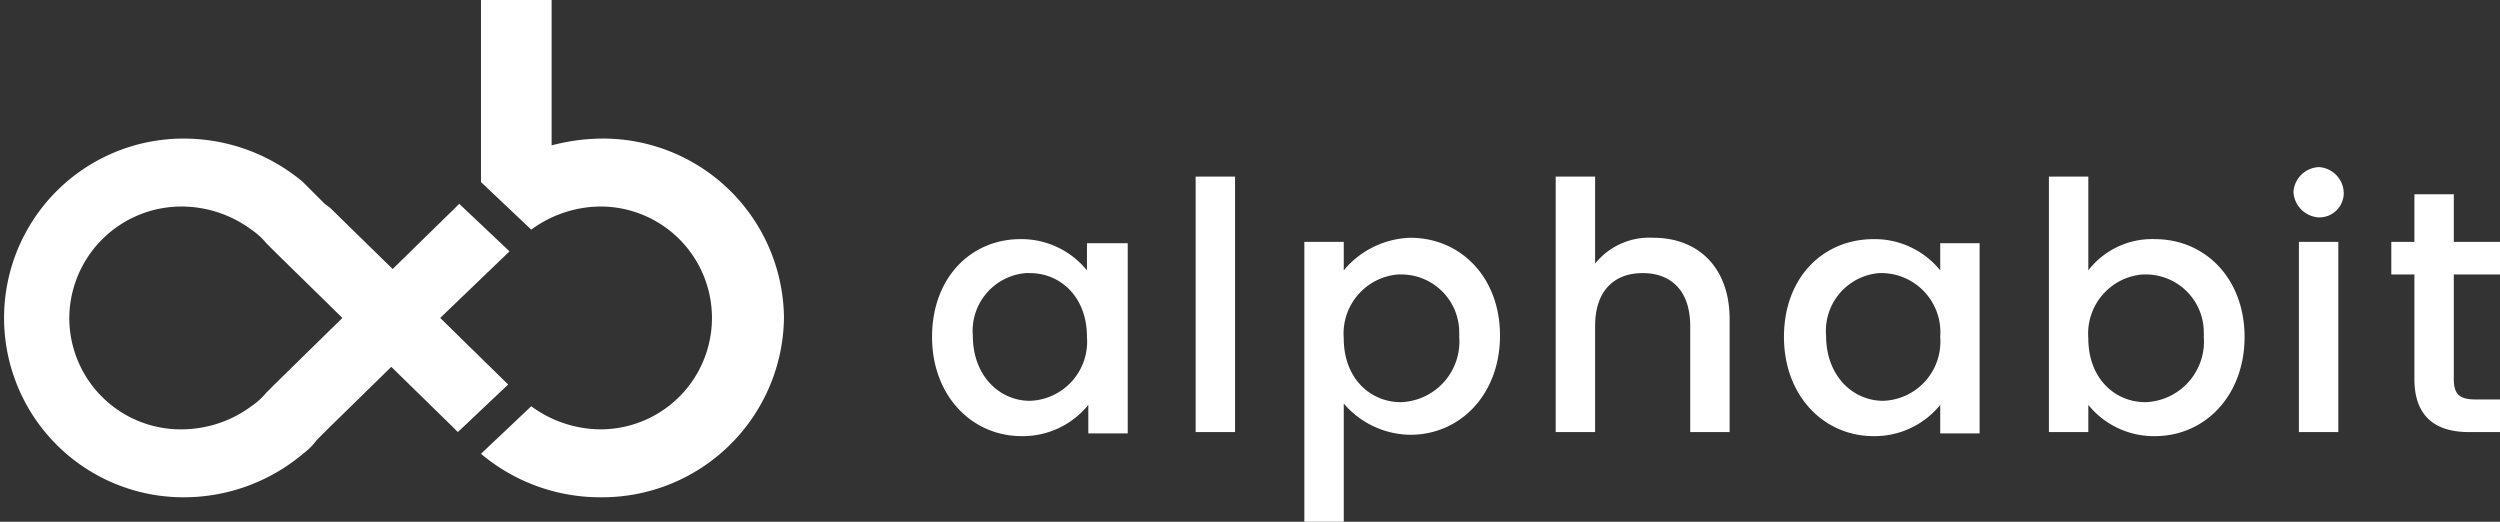
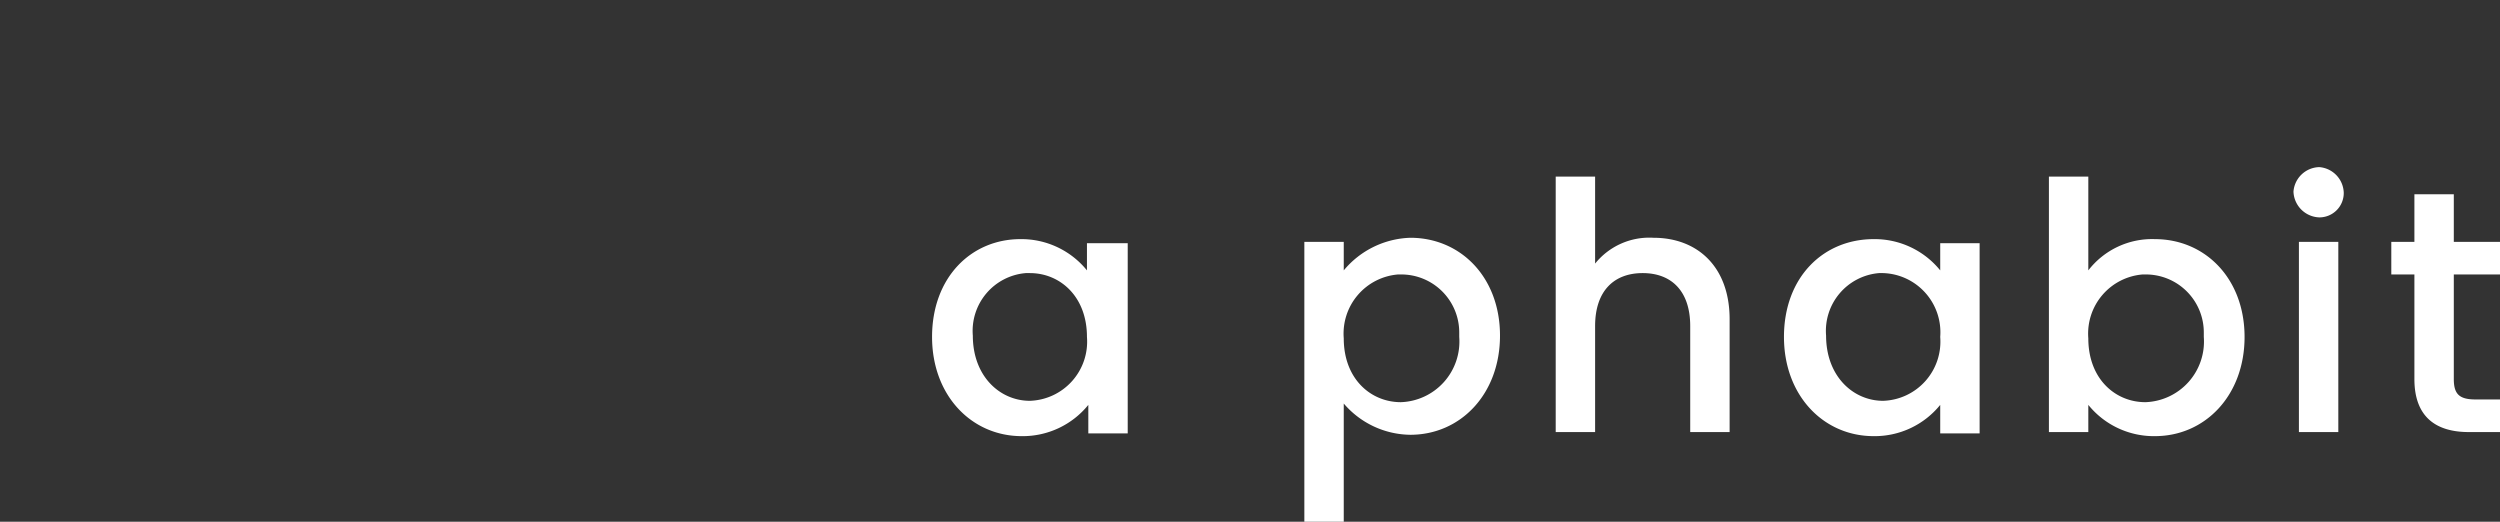
<svg xmlns="http://www.w3.org/2000/svg" fill="white" width="184" height="38.4" viewBox="0 0 184 38.4">
  <rect x="0" y="0" width="184" height="38.4" fill="#333333" stroke="none" />
-   <path class="wordmarque" d="M68.6,24.8c0,4.3,2.9,7.3,6.6,7.3a6.211,6.211,0,0,0,4.9-2.3v2.1H83v-14H80v2a6.211,6.211,0,0,0-4.9-2.3c-3.6,0-6.5,2.8-6.5,7.2m11.4,0a4.358,4.358,0,0,1-4.2,4.7c-2.2,0-4.2-1.8-4.2-4.8a4.265,4.265,0,0,1,3.9-4.6h.3c2.2,0,4.2,1.7,4.2,4.7m8,7h2.9V13H88ZM98.9,19.9V17.8H96V38.4h2.9V29.7a6.535,6.535,0,0,0,4.9,2.3c3.7,0,6.6-3,6.6-7.3s-2.9-7.2-6.6-7.2a6.633,6.633,0,0,0-4.9,2.4m8.5,4.9a4.464,4.464,0,0,1-4.3,4.8c-2.2,0-4.2-1.7-4.2-4.7a4.366,4.366,0,0,1,4-4.7h.2a4.268,4.268,0,0,1,4.3,4.3v.3m7.1,7h2.9V24c0-2.6,1.4-3.9,3.5-3.9s3.5,1.3,3.5,3.9v7.8h2.9V23.5c0-3.9-2.4-6-5.6-6a5.122,5.122,0,0,0-4.3,1.9V13h-2.9Zm16.8-7c0,4.3,2.9,7.3,6.6,7.3a6.211,6.211,0,0,0,4.9-2.3v2.1h2.9v-14h-2.9v2a6.211,6.211,0,0,0-4.9-2.3c-3.7,0-6.6,2.8-6.6,7.2m11.5,0a4.358,4.358,0,0,1-4.2,4.7c-2.2,0-4.2-1.8-4.2-4.8a4.265,4.265,0,0,1,3.9-4.6h.3a4.358,4.358,0,0,1,4.2,4.7m10.9-4.9V13h-2.9V31.8h2.9v-2a6.211,6.211,0,0,0,4.9,2.3c3.7,0,6.6-3,6.6-7.3s-2.9-7.2-6.6-7.2a5.935,5.935,0,0,0-4.9,2.3m8.5,4.9a4.464,4.464,0,0,1-4.3,4.8c-2.2,0-4.2-1.7-4.2-4.7a4.366,4.366,0,0,1,4-4.7h.2a4.268,4.268,0,0,1,4.3,4.3v.3m7,7h2.9v-14h-2.9ZM170.7,16a1.793,1.793,0,0,0,1.8-1.8h0a1.95,1.95,0,0,0-1.8-1.9h0a1.95,1.95,0,0,0-1.9,1.8h0a1.967,1.967,0,0,0,1.9,1.9h0m7,11.9c0,2.8,1.6,3.9,4,3.9H184V29.4h-1.8c-1.2,0-1.6-.4-1.6-1.5V20.2H184V17.8h-3.4V14.3h-2.9v3.5H176v2.4h1.7Z" />
-   <path class="logomarque" d="M37.5,18.5,33.8,15l-.3.3-4.6,4.5-4.6-4.5-.4-.3-.6-.6h0l-1-1a13.623,13.623,0,0,0-8.8-3.2,13.2,13.2,0,1,0,0,26.4,13.623,13.623,0,0,0,8.8-3.2,4.741,4.741,0,0,0,1-1h0l.6-.6.3-.3L28.8,27l4.6,4.5.3.3,3.7-3.5-5-4.9ZM20.2,28.3l-.5.5-.1.1h0a5.241,5.241,0,0,1-1.1,1,8.675,8.675,0,0,1-5.1,1.7,8.2,8.2,0,0,1-8.3-8.2h0a8.258,8.258,0,0,1,8.3-8.2,8.675,8.675,0,0,1,5.1,1.7,5.241,5.241,0,0,1,1.1,1h0l.1.1.5.5,5,4.9Zm24-18.1a14.873,14.873,0,0,0-3.6.5V0H35.4V13.4l3.7,3.5a8.675,8.675,0,0,1,5.1-1.7,8.2,8.2,0,1,1,0,16.4,8.675,8.675,0,0,1-5.1-1.7l-3.7,3.5a13.623,13.623,0,0,0,8.8,3.2A13.381,13.381,0,0,0,57.7,23.4h0A13.316,13.316,0,0,0,44.2,10.2" />
+   <path class="wordmarque" d="M68.6,24.8c0,4.3,2.9,7.3,6.6,7.3a6.211,6.211,0,0,0,4.9-2.3v2.1H83v-14H80v2a6.211,6.211,0,0,0-4.9-2.3c-3.6,0-6.5,2.8-6.5,7.2m11.4,0a4.358,4.358,0,0,1-4.2,4.7c-2.2,0-4.2-1.8-4.2-4.8a4.265,4.265,0,0,1,3.9-4.6h.3c2.2,0,4.2,1.7,4.2,4.7m8,7h2.9H88ZM98.9,19.9V17.8H96V38.4h2.9V29.7a6.535,6.535,0,0,0,4.9,2.3c3.7,0,6.6-3,6.6-7.3s-2.9-7.2-6.6-7.2a6.633,6.633,0,0,0-4.9,2.4m8.5,4.9a4.464,4.464,0,0,1-4.3,4.8c-2.2,0-4.2-1.7-4.2-4.7a4.366,4.366,0,0,1,4-4.7h.2a4.268,4.268,0,0,1,4.3,4.3v.3m7.1,7h2.9V24c0-2.6,1.4-3.9,3.5-3.9s3.5,1.3,3.5,3.9v7.8h2.9V23.5c0-3.9-2.4-6-5.6-6a5.122,5.122,0,0,0-4.3,1.9V13h-2.9Zm16.8-7c0,4.3,2.9,7.3,6.6,7.3a6.211,6.211,0,0,0,4.9-2.3v2.1h2.9v-14h-2.9v2a6.211,6.211,0,0,0-4.9-2.3c-3.7,0-6.6,2.8-6.6,7.2m11.5,0a4.358,4.358,0,0,1-4.2,4.7c-2.2,0-4.2-1.8-4.2-4.8a4.265,4.265,0,0,1,3.9-4.6h.3a4.358,4.358,0,0,1,4.2,4.7m10.9-4.9V13h-2.9V31.8h2.9v-2a6.211,6.211,0,0,0,4.9,2.3c3.7,0,6.6-3,6.6-7.3s-2.9-7.2-6.6-7.2a5.935,5.935,0,0,0-4.9,2.3m8.5,4.9a4.464,4.464,0,0,1-4.3,4.8c-2.2,0-4.2-1.7-4.2-4.7a4.366,4.366,0,0,1,4-4.7h.2a4.268,4.268,0,0,1,4.3,4.3v.3m7,7h2.9v-14h-2.9ZM170.7,16a1.793,1.793,0,0,0,1.8-1.8h0a1.95,1.95,0,0,0-1.8-1.9h0a1.95,1.95,0,0,0-1.9,1.8h0a1.967,1.967,0,0,0,1.9,1.9h0m7,11.9c0,2.8,1.6,3.9,4,3.9H184V29.4h-1.8c-1.2,0-1.6-.4-1.6-1.5V20.2H184V17.8h-3.4V14.3h-2.9v3.5H176v2.4h1.7Z" />
</svg>